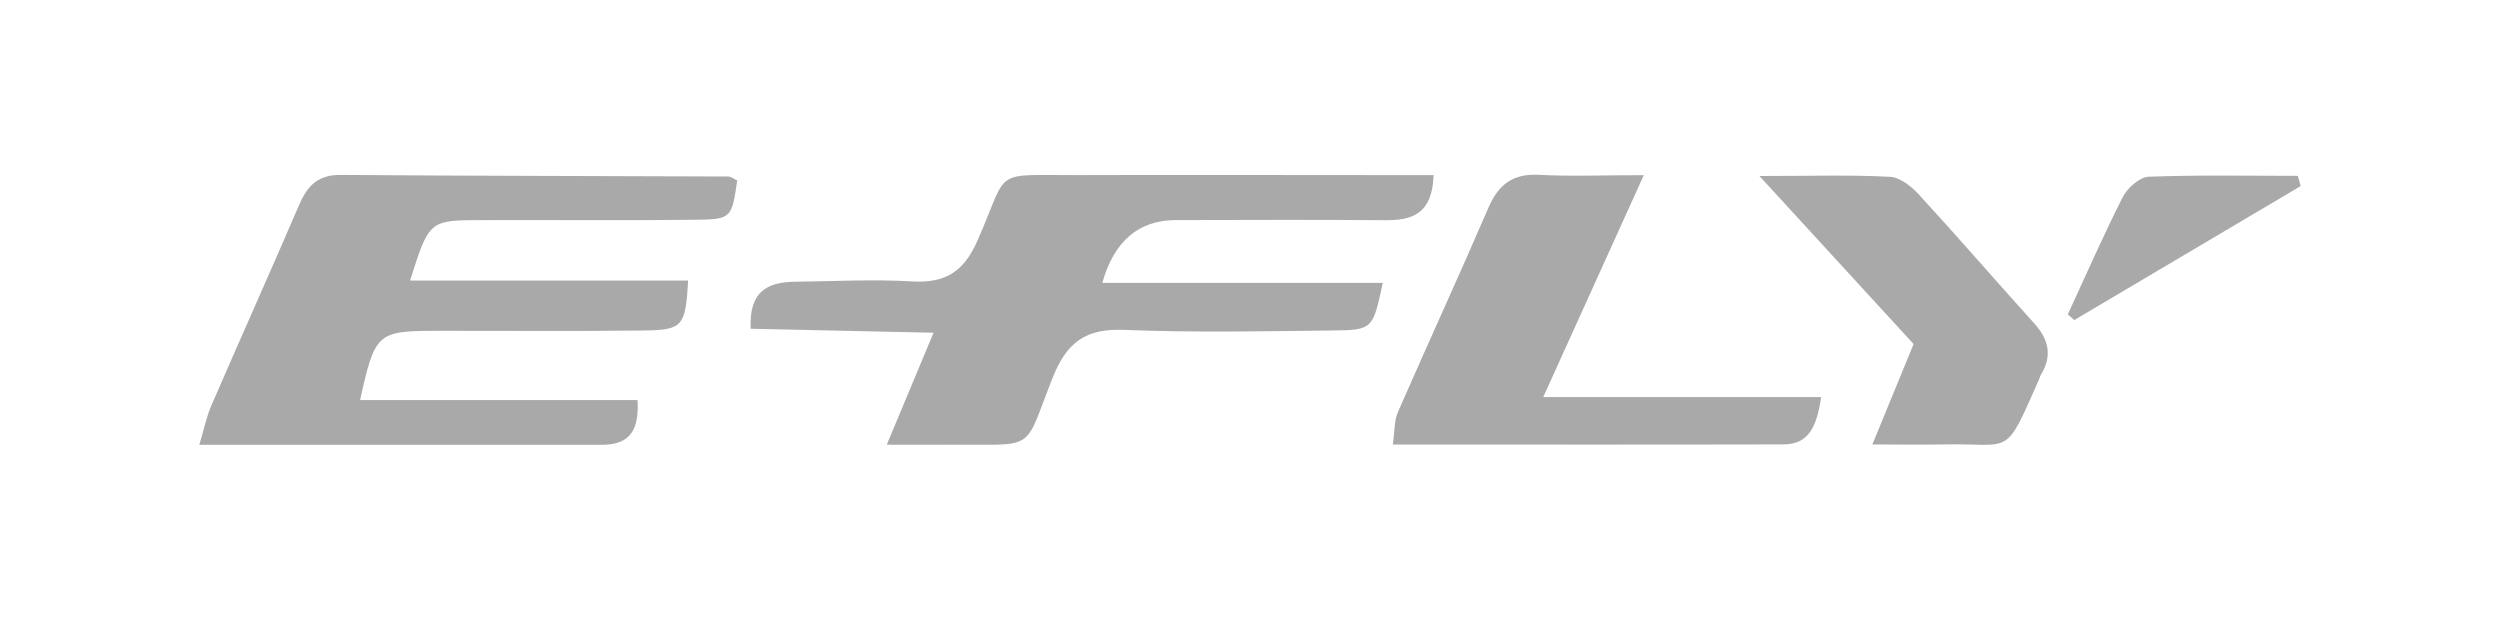
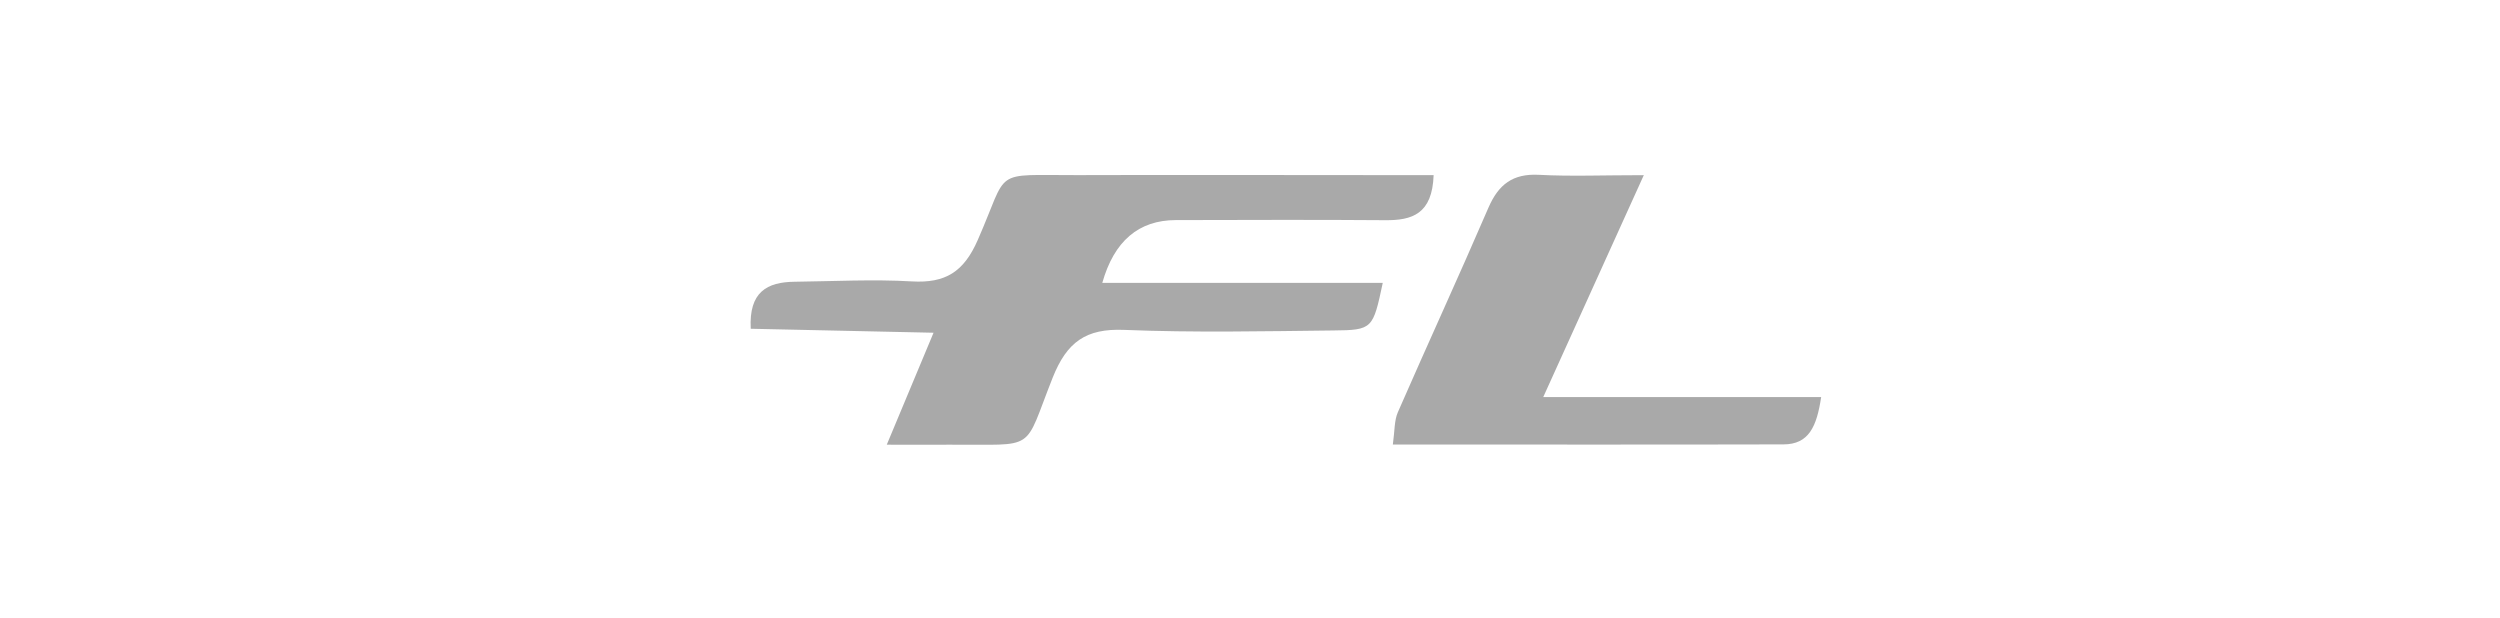
<svg xmlns="http://www.w3.org/2000/svg" width="1016" height="251" viewBox="0 0 1016 251" fill="none">
-   <path d="M259.082 162.551C260.051 177.041 254.006 180.826 244.131 180.779C231.671 180.779 219.257 180.779 206.798 180.779C172.233 180.779 137.669 180.779 103.058 180.779C96.275 180.779 89.537 180.779 81 180.779C83.077 173.811 84 169.15 85.846 164.904C97.659 137.677 109.796 110.634 121.517 83.407C124.84 75.654 129.039 71.039 138.269 71.085C190.831 71.501 243.346 71.501 295.908 71.731C297.154 71.731 298.354 72.793 299.6 73.347C297.385 88.575 297.292 89.129 282.756 89.314C253.729 89.637 224.657 89.36 195.63 89.452C174.402 89.498 174.402 89.591 166.649 114.003H279.664C278.603 132.462 277.495 134.078 262.128 134.308C233.794 134.677 205.413 134.401 177.079 134.447C153.313 134.493 152.344 135.37 146.345 162.597H259.036L259.082 162.551Z" fill="#A9A9A9" />
  <path d="M360.382 180.724C367.165 164.433 372.657 151.327 379.394 135.222C353.783 134.668 329.694 134.16 305.097 133.606C304.313 118.562 311.789 114.64 322.91 114.501C338.831 114.316 354.752 113.44 370.58 114.363C384.194 115.147 391.669 110.532 397.346 97.565C410.313 68.076 402.56 71.26 437.863 71.168C479.349 71.029 520.836 71.168 562.322 71.168C568.967 71.168 575.613 71.168 582.627 71.168C582.073 87.043 573.859 89.581 562.922 89.489C534.588 89.258 506.207 89.397 477.873 89.443C462.736 89.473 452.769 97.98 447.969 114.963H561.953C557.984 133.606 557.846 134.16 541.925 134.299C513.591 134.622 485.21 135.222 456.876 134.068C441.278 133.422 433.571 139.006 427.803 153.496C415.62 184.185 421.85 180.493 385.993 180.724C378.564 180.77 371.134 180.724 360.382 180.724Z" fill="#A9A9A9" />
  <path d="M627.199 161.358H740.121C738.322 173.357 735.137 180.602 724.754 180.602C672.377 180.74 619.954 180.648 566.054 180.648C566.838 175.064 566.607 170.911 568.084 167.542C580.221 139.761 592.911 112.21 604.91 84.383C609.017 74.923 614.831 70.492 625.399 71.046C638.367 71.738 651.38 71.185 668.039 71.185C654.287 101.504 641.92 128.777 627.199 161.312V161.358Z" fill="#A9A9A9" />
-   <path d="M760.892 180.711C767.122 165.528 772.06 153.576 777.69 139.824C758.077 118.457 738.234 96.814 715.022 71.525C735.834 71.525 752.032 71.017 768.137 71.848C772.198 72.078 776.859 75.816 779.905 79.139C795.779 96.398 811.1 114.166 826.837 131.563C832.651 138.024 834.082 144.623 829.467 152.238C829.098 152.838 828.959 153.53 828.683 154.13C814.423 186.526 817.976 180.019 790.103 180.619C781.335 180.803 772.521 180.619 760.892 180.619V180.711Z" fill="#A9A9A9" />
-   <path d="M935 75.618C904.312 93.754 873.67 111.89 842.982 130.072C842.106 129.288 841.229 128.55 840.352 127.765C847.736 111.844 854.75 95.738 862.687 80.094C864.579 76.402 869.471 72.018 873.117 71.834C893.329 71.049 913.588 71.464 933.846 71.464C934.216 72.849 934.631 74.279 935 75.664V75.618Z" fill="#A9A9A9" />
</svg>